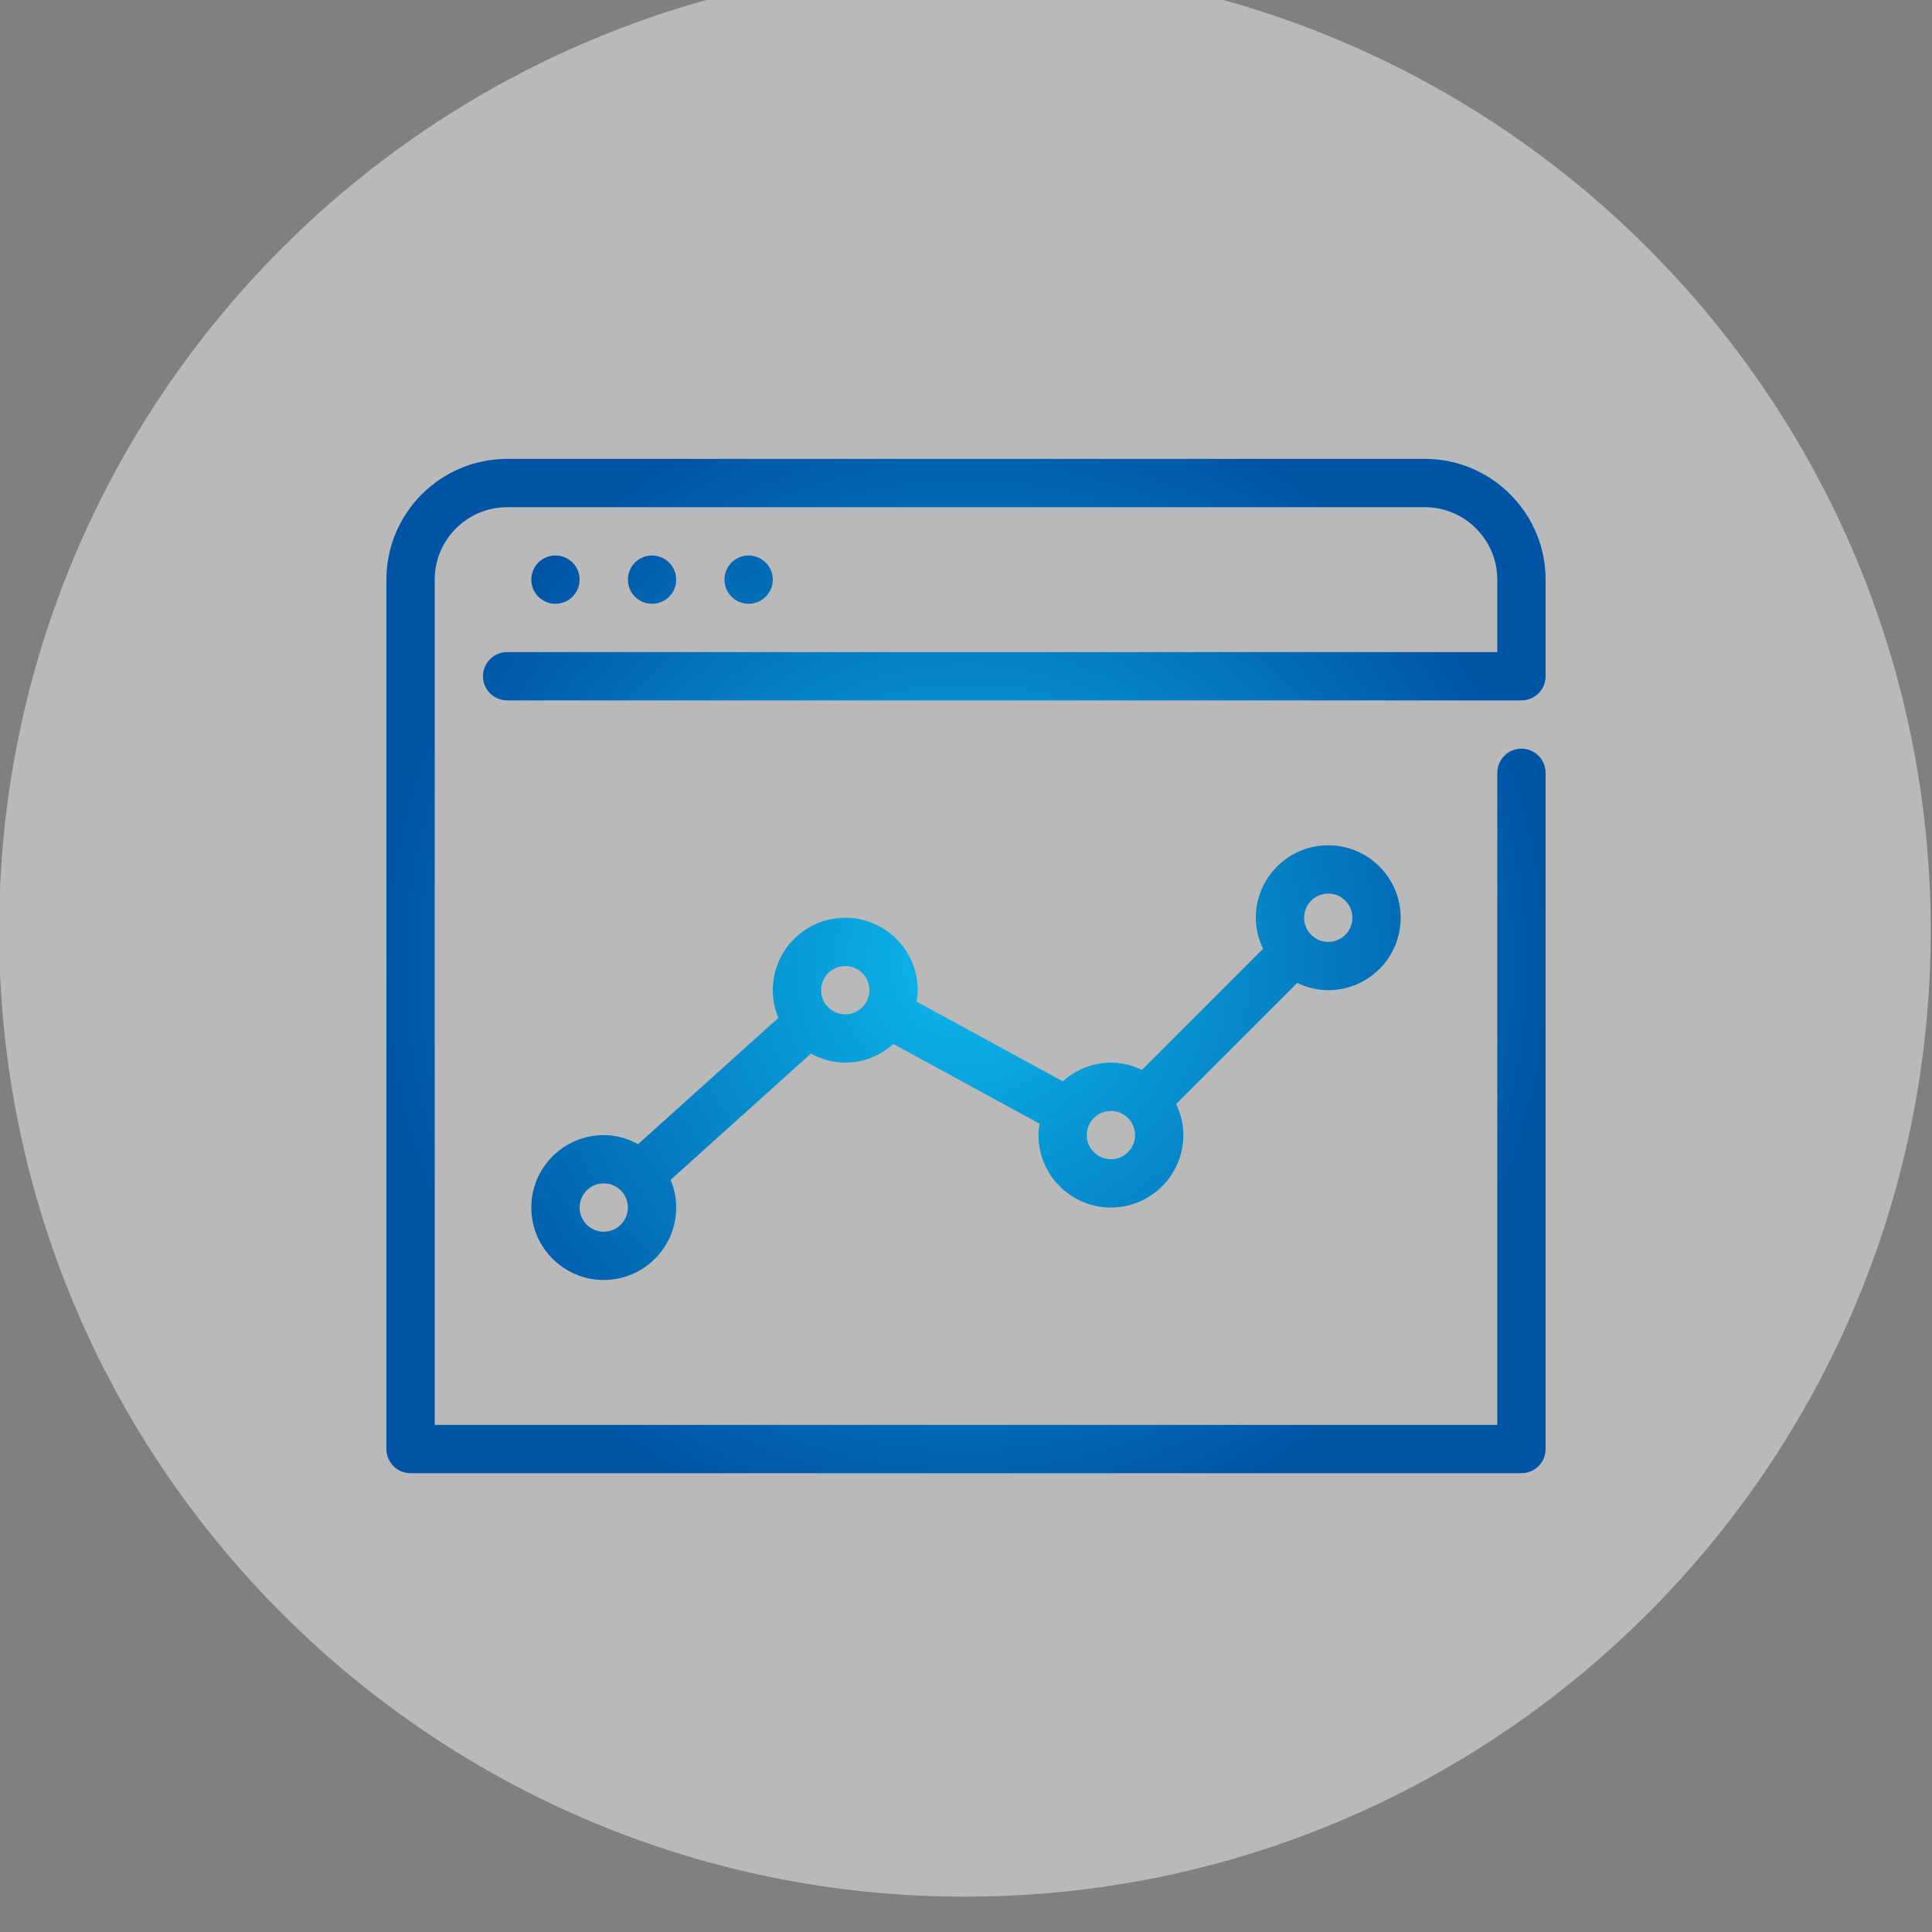
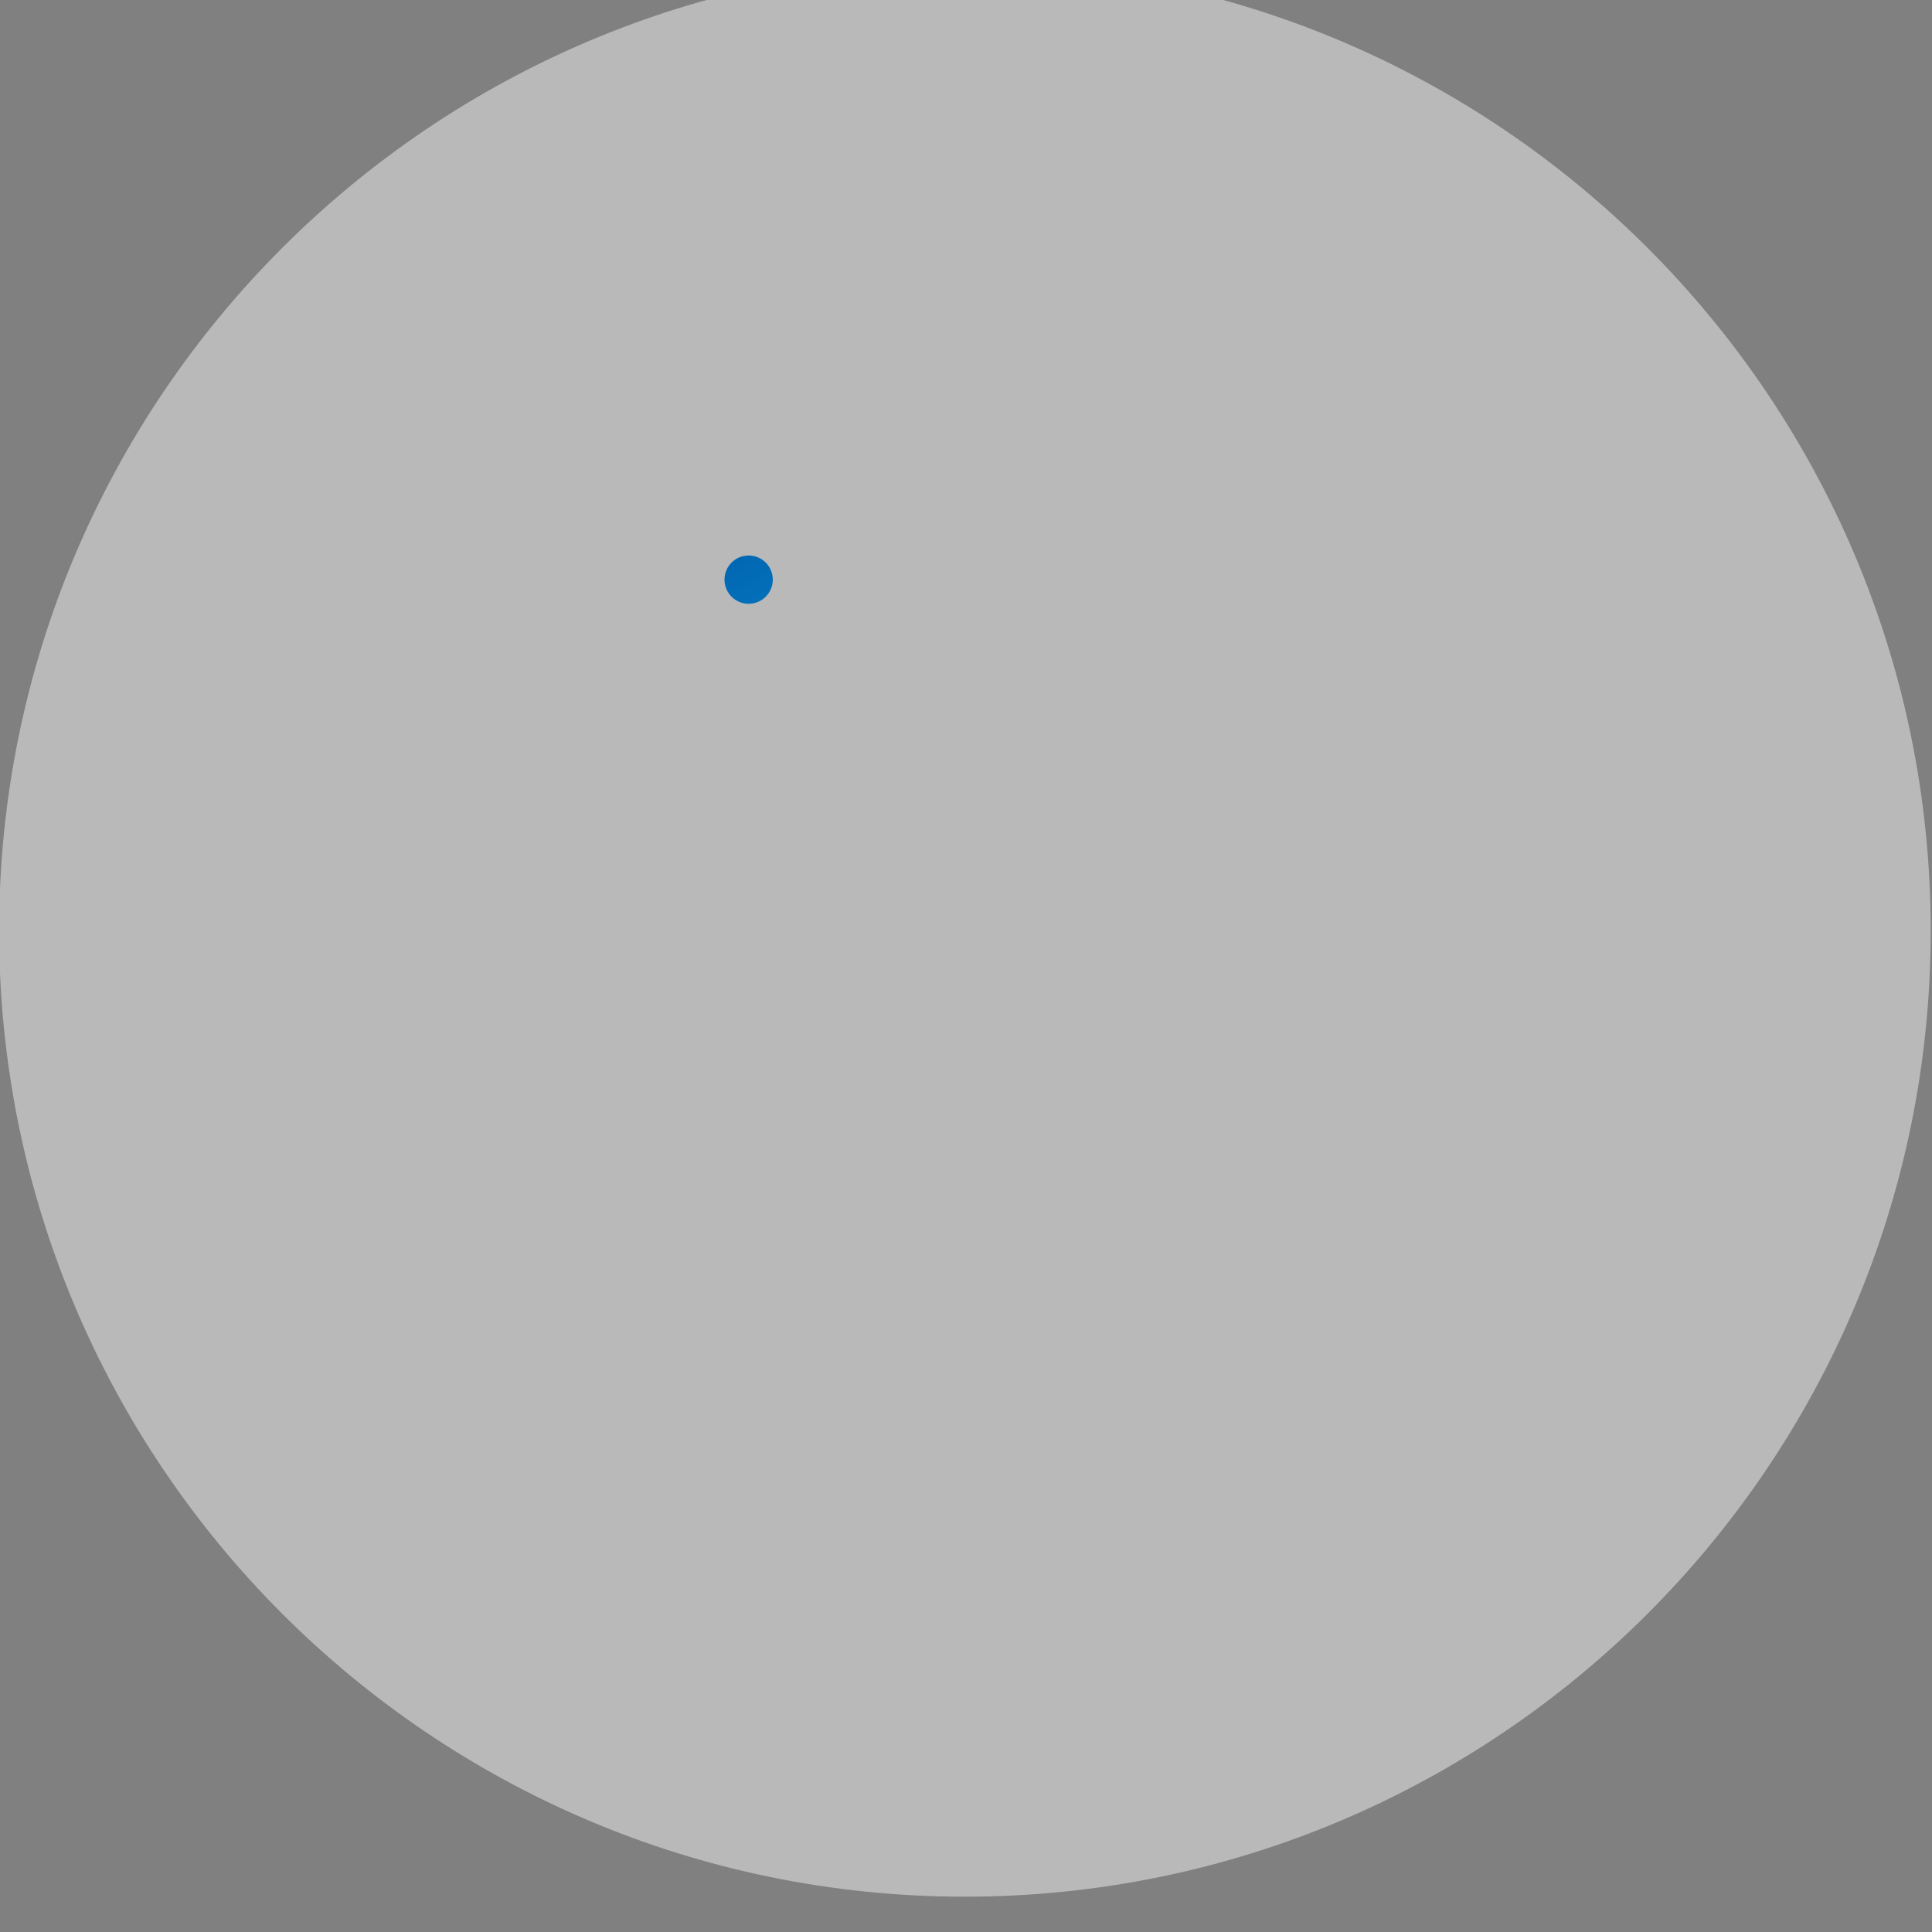
<svg xmlns="http://www.w3.org/2000/svg" width="100%" height="100%" viewBox="0 0 100 100" version="1.1" xml:space="preserve" style="fill-rule:evenodd;clip-rule:evenodd;stroke-linejoin:round;stroke-miterlimit:1.414;">
  <rect x="0" y="0" width="100" height="100" fill="#808080" stroke="none" />
  <g transform="matrix(1,0,0,1,1976,-4896)">
    <g>
      <g transform="matrix(1.191,0,0,1.191,-2215.14,-4744.48)">
        <path d="M284.696,8134.89C284.696,8111.73 265.889,8092.92 242.723,8092.92C219.557,8092.92 200.749,8111.73 200.749,8134.89C200.749,8158.06 219.557,8176.87 242.723,8176.87C265.889,8176.87 284.696,8158.06 284.696,8134.89Z" style="fill:rgb(242,242,242);fill-opacity:0.502;" />
      </g>
      <g transform="matrix(1,0,0,1,-7887.89,-840.198)">
        <g transform="matrix(1.25,0,0,1.25,5931.89,5759.95)">
-           <circle cx="7" cy="5" r="1" style="fill:url(#_Radial1);" />
-         </g>
+           </g>
        <g transform="matrix(1.25,0,0,1.25,5931.89,5759.95)">
-           <circle cx="11" cy="5" r="1" style="fill:url(#_Radial2);" />
-         </g>
+           </g>
        <g transform="matrix(1.25,0,0,1.25,5931.89,5759.95)">
          <circle cx="15" cy="5" r="1" style="fill:url(#_Radial3);" />
        </g>
        <g transform="matrix(1.25,0,0,1.25,5931.89,5759.95)">
-           <path d="M39,22C40.654,22 42,20.654 42,19C42,17.346 40.654,16 39,16C37.346,16 36,17.346 36,19C36,19.462 36.113,19.894 36.301,20.285L31.286,25.3C30.894,25.113 30.462,25 30,25C29.232,25 28.539,25.298 28.007,25.774L21.952,22.471C21.977,22.317 22,22.161 22,22C22,20.346 20.654,19 19,19C17.346,19 16,20.346 16,22C16,22.407 16.083,22.794 16.23,23.148L10.422,28.375C9.997,28.143 9.517,28 9,28C7.346,28 6,29.346 6,31C6,32.654 7.346,34 9,34C10.654,34 12,32.654 12,31C12,30.593 11.917,30.206 11.77,29.852L17.578,24.625C18.003,24.857 18.483,25 19,25C19.768,25 20.461,24.702 20.993,24.226L27.048,27.529C27.023,27.683 27,27.839 27,28C27,29.654 28.346,31 30,31C31.654,31 33,29.654 33,28C33,27.538 32.887,27.106 32.699,26.715L37.714,21.7C38.106,21.887 38.538,22 39,22ZM39,18C39.552,18 40,18.449 40,19C40,19.551 39.552,20 39,20C38.448,20 38,19.551 38,19C38,18.449 38.448,18 39,18ZM9,32C8.448,32 8,31.551 8,31C8,30.449 8.448,30 9,30C9.552,30 10,30.449 10,31C10,31.551 9.552,32 9,32ZM19,23C18.448,23 18,22.551 18,22C18,21.449 18.448,21 19,21C19.552,21 20,21.449 20,22C20,22.551 19.552,23 19,23ZM30,29C29.448,29 29,28.551 29,28C29,27.449 29.448,27 30,27C30.552,27 31,27.449 31,28C31,28.551 30.552,29 30,29Z" style="fill:url(#_Radial4);fill-rule:nonzero;" />
-         </g>
+           </g>
        <g transform="matrix(1.25,0,0,1.25,5931.89,5759.95)">
-           <path d="M48,9L48,5C48,2.243 45.757,0 43,0L5,0C2.243,0 0,2.243 0,5L0,41C0,41.552 0.447,42 1,42L47,42C47.553,42 48,41.552 48,41L48,13C48,12.448 47.553,12 47,12C46.447,12 46,12.448 46,13L46,40L2,40L2,5C2,3.346 3.346,2 5,2L43,2C44.654,2 46,3.346 46,5L46,8L5,8C4.447,8 4,8.448 4,9C4,9.552 4.447,10 5,10L47,10C47.553,10 48,9.552 48,9Z" style="fill:url(#_Radial5);fill-rule:nonzero;" />
-         </g>
+           </g>
      </g>
    </g>
  </g>
  <defs>
    <radialGradient id="_Radial1" cx="0" cy="0" r="1" gradientUnits="userSpaceOnUse" gradientTransform="matrix(24,0,0,24,24,21)">
      <stop offset="0" style="stop-color:rgb(12,184,236);stop-opacity:1" />
      <stop offset="1" style="stop-color:rgb(0,84,166);stop-opacity:1" />
    </radialGradient>
    <radialGradient id="_Radial2" cx="0" cy="0" r="1" gradientUnits="userSpaceOnUse" gradientTransform="matrix(24,0,0,24,24,21)">
      <stop offset="0" style="stop-color:rgb(12,184,236);stop-opacity:1" />
      <stop offset="1" style="stop-color:rgb(0,84,166);stop-opacity:1" />
    </radialGradient>
    <radialGradient id="_Radial3" cx="0" cy="0" r="1" gradientUnits="userSpaceOnUse" gradientTransform="matrix(24,0,0,24,24,21)">
      <stop offset="0" style="stop-color:rgb(12,184,236);stop-opacity:1" />
      <stop offset="1" style="stop-color:rgb(0,84,166);stop-opacity:1" />
    </radialGradient>
    <radialGradient id="_Radial4" cx="0" cy="0" r="1" gradientUnits="userSpaceOnUse" gradientTransform="matrix(24,0,0,24,24,21)">
      <stop offset="0" style="stop-color:rgb(12,184,236);stop-opacity:1" />
      <stop offset="1" style="stop-color:rgb(0,84,166);stop-opacity:1" />
    </radialGradient>
    <radialGradient id="_Radial5" cx="0" cy="0" r="1" gradientUnits="userSpaceOnUse" gradientTransform="matrix(24,0,0,24,24,21)">
      <stop offset="0" style="stop-color:rgb(12,184,236);stop-opacity:1" />
      <stop offset="1" style="stop-color:rgb(0,84,166);stop-opacity:1" />
    </radialGradient>
  </defs>
</svg>